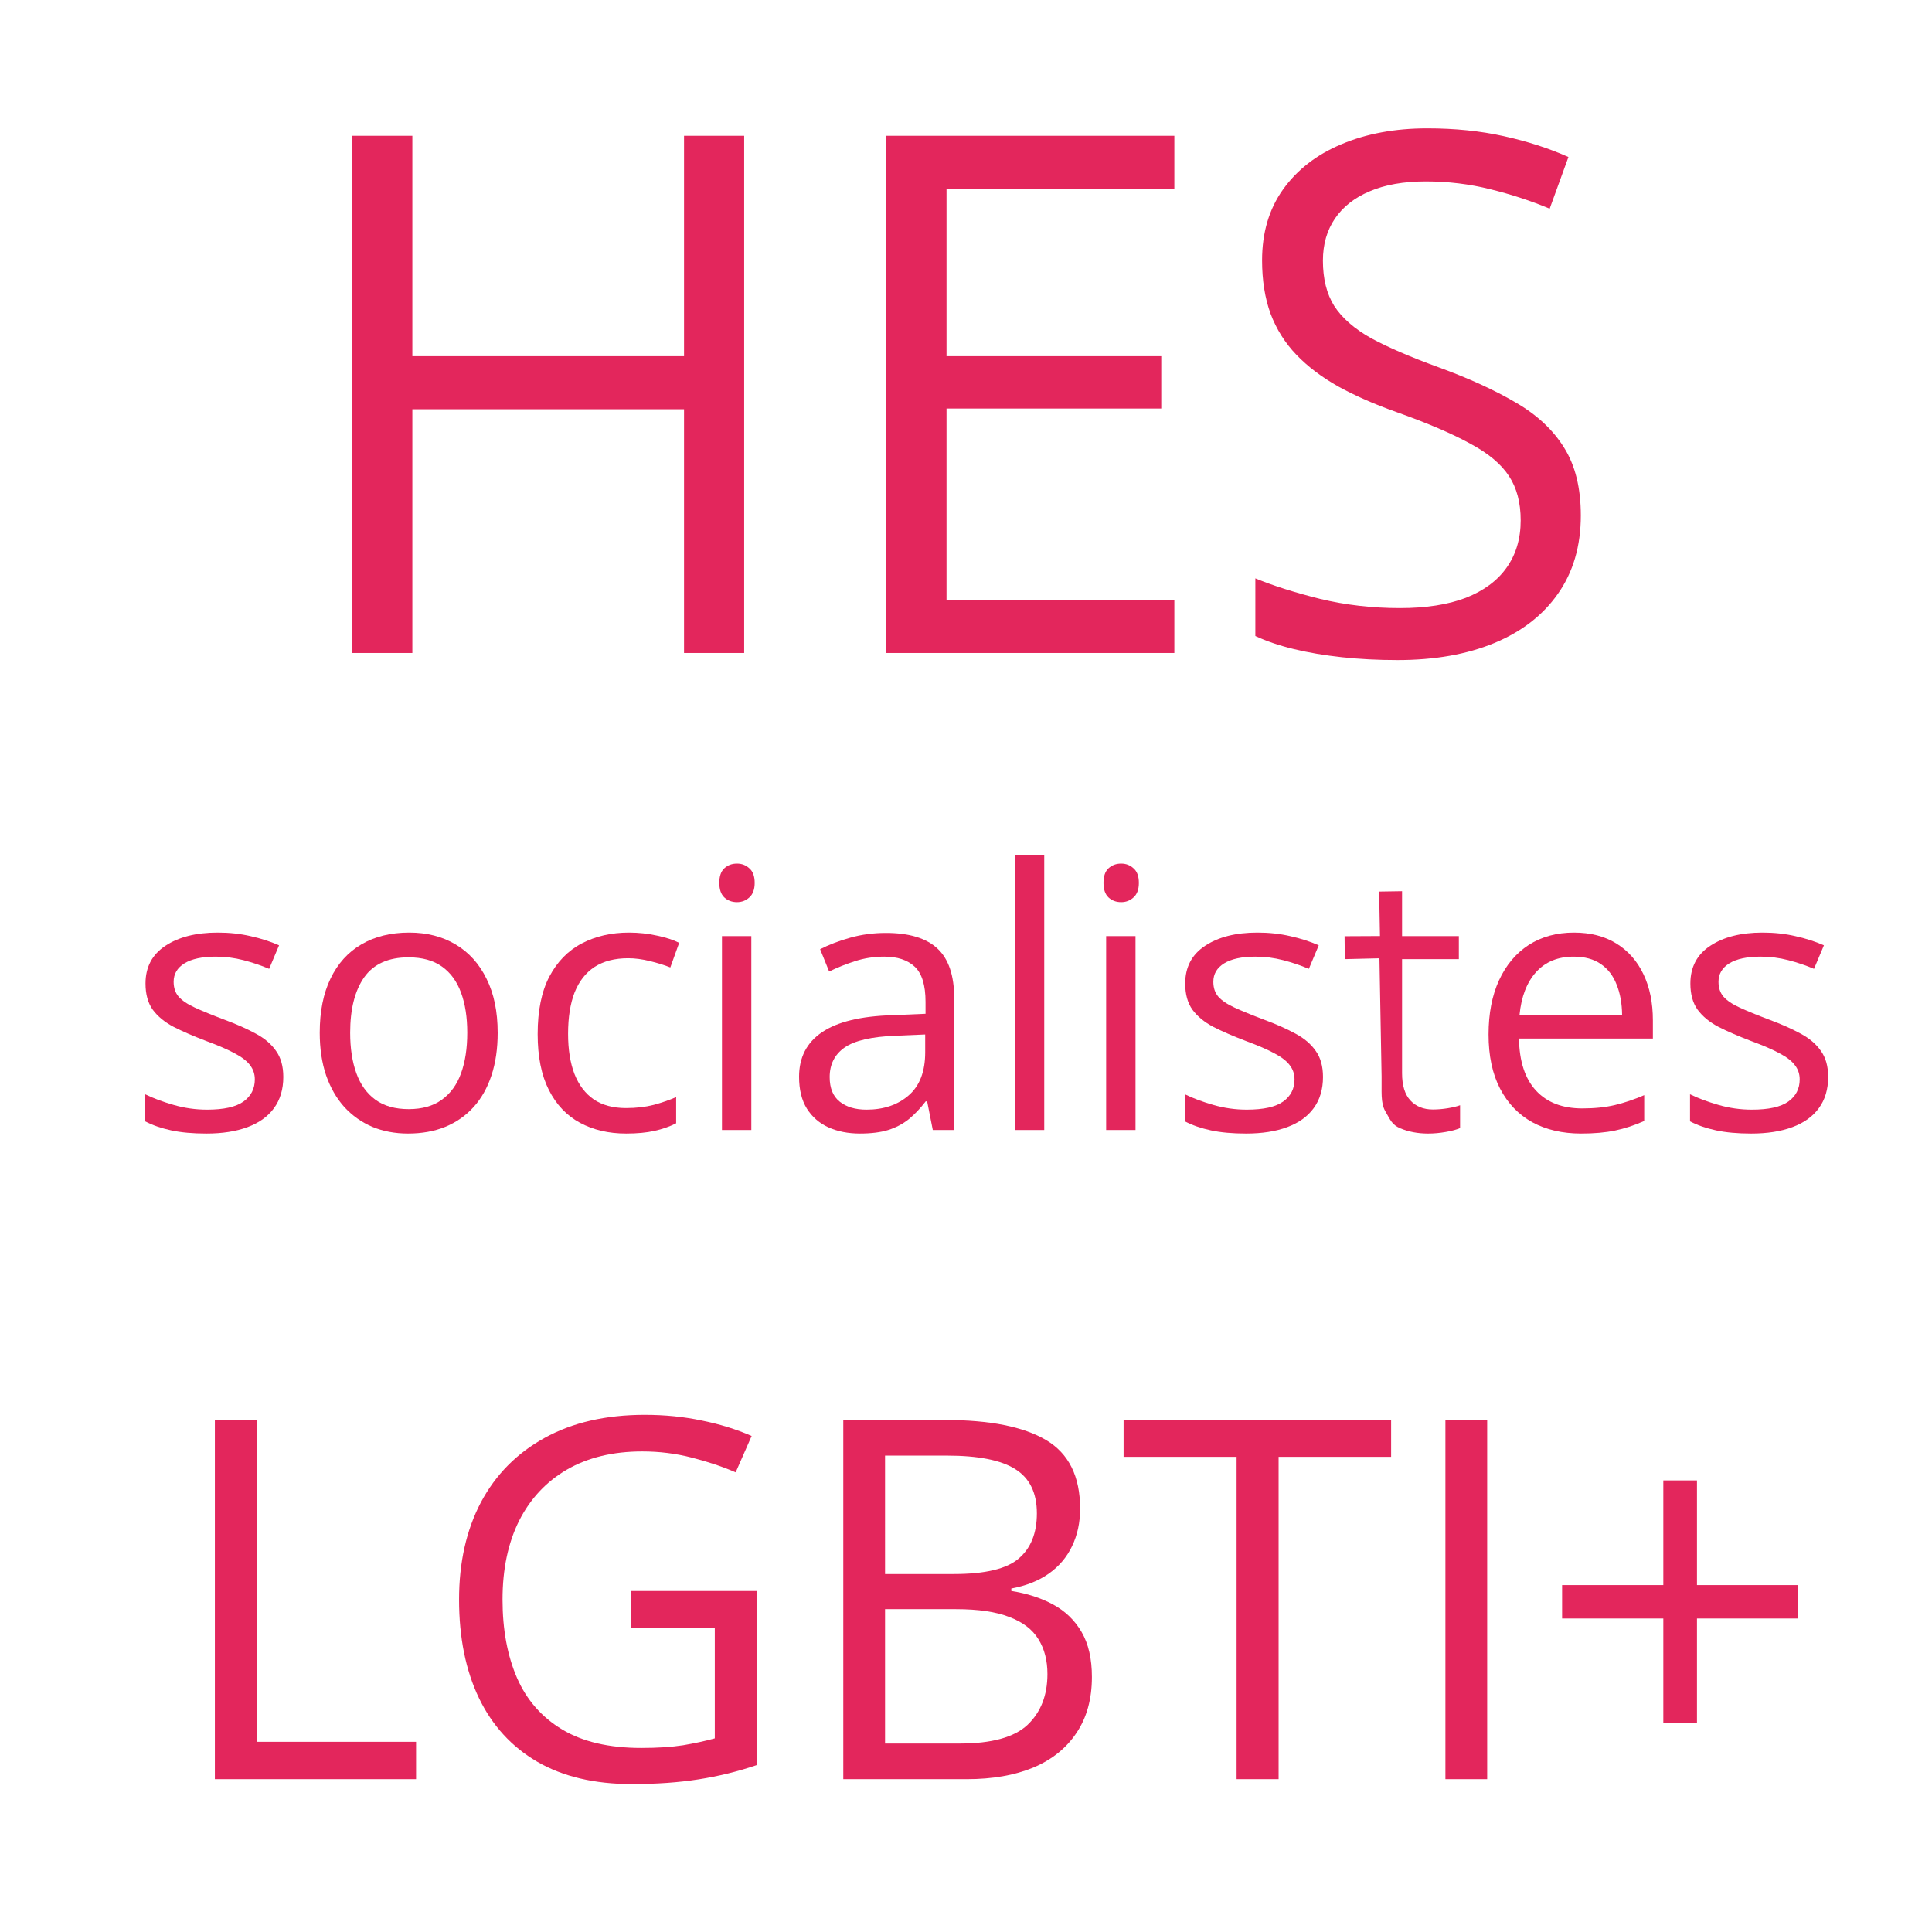
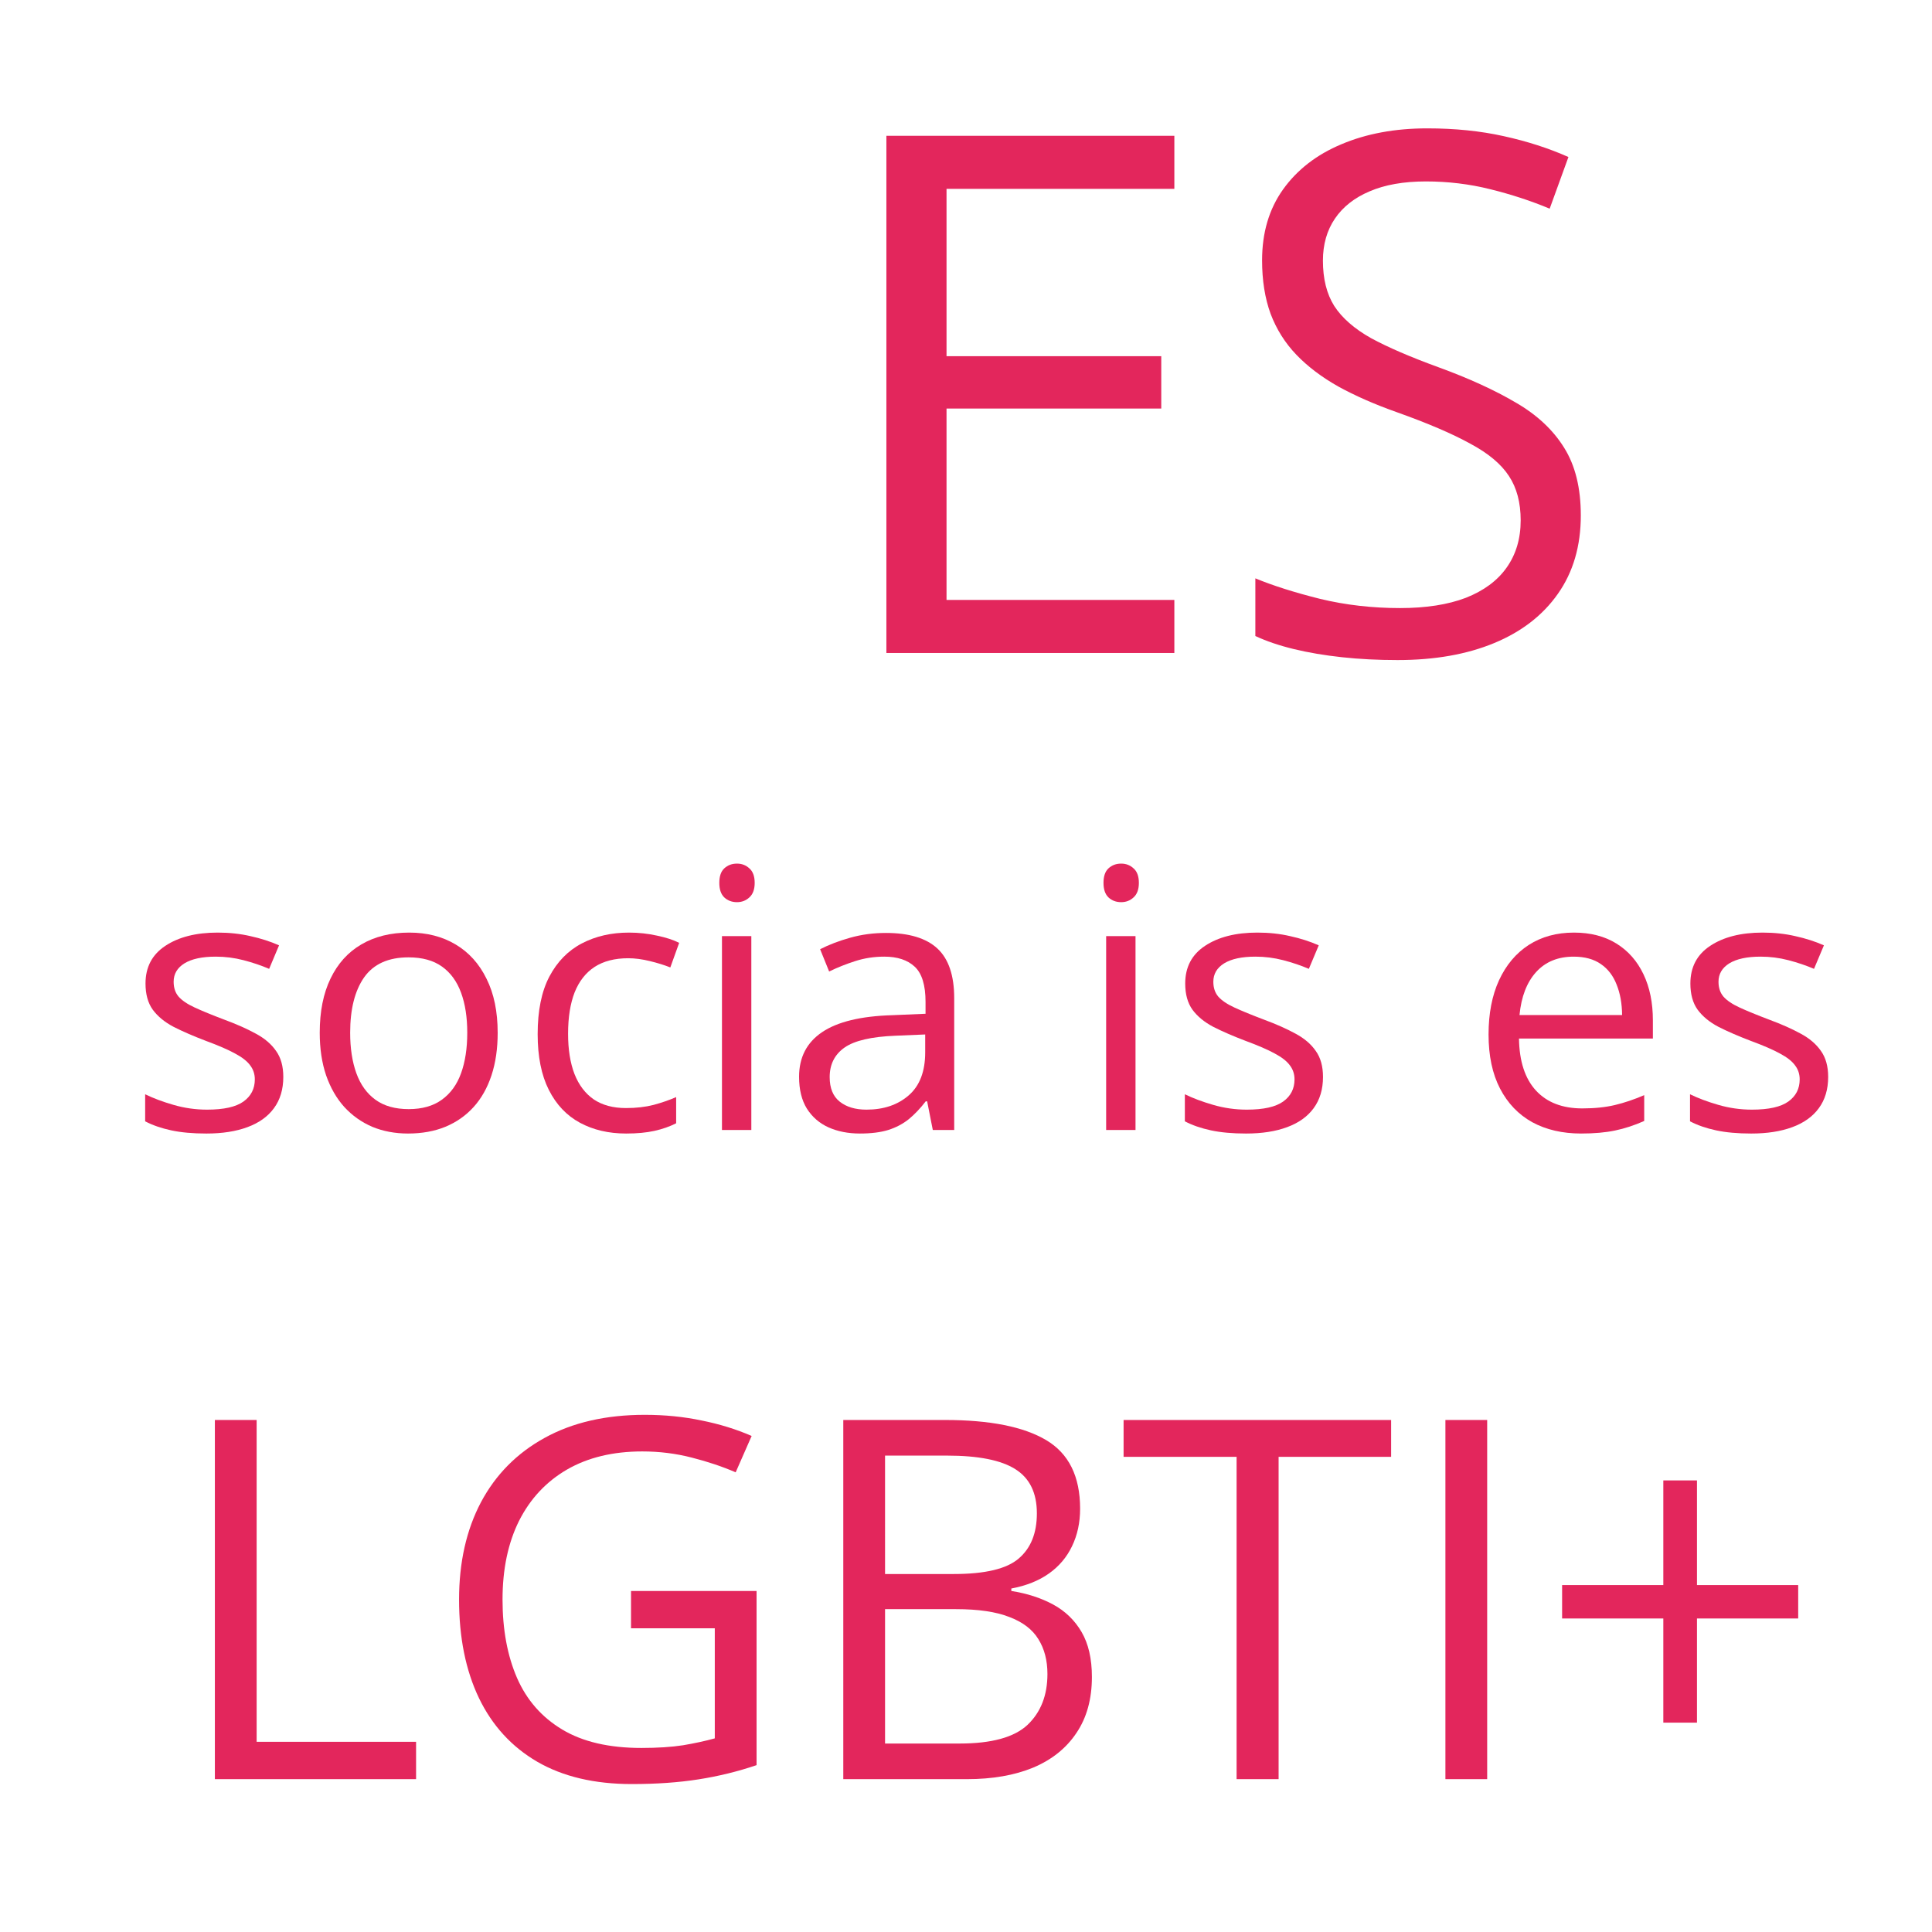
<svg xmlns="http://www.w3.org/2000/svg" width="512" height="512" viewBox="0 0 512 512" version="1.1" id="svg1">
  <defs id="defs1" />
  <g id="layer1">
-     <path d="M 197.214,173.05 H 181.277 V 108.456 h -72 v 64.594 H 93.339 V 35.987 H 109.277 V 94.394 h 72 V 35.987 h 15.938 z" id="text24" style="font-size:192px;font-family:'Open Sans';-inkscape-font-specification:'Open Sans';fill:#e3265c" aria-label="H" />
    <path d="M 311.214,173.05 H 234.902 V 35.987 h 76.312 v 14.062 h -60.375 V 94.394 h 56.906 v 13.875 H 250.839 v 50.719 h 60.375 z" id="text23" style="font-size:192px;font-family:'Open Sans';-inkscape-font-specification:'Open Sans';fill:#e3265c" aria-label="E" />
    <path d="m 418.933,136.581 q 0,12.188 -6.094,20.812 -6,8.531 -16.875,13.031 -10.875,4.5 -25.594,4.5 -7.781,0 -14.719,-0.75 -6.938,-0.75 -12.75,-2.156 -5.812,-1.406 -10.219,-3.469 V 153.269 q 7.031,2.906 17.156,5.438 10.125,2.438 21.188,2.438 10.312,0 17.438,-2.719 7.125,-2.812 10.781,-7.969 3.75,-5.25 3.75,-12.562 0,-7.031 -3.094,-11.719 -3.094,-4.781 -10.312,-8.625 -7.125,-3.938 -19.5,-8.344 -8.719,-3.094 -15.375,-6.75 -6.656,-3.75 -11.156,-8.438 -4.5,-4.688 -6.844,-10.875 -2.25,-6.188 -2.25,-14.156 0,-10.969 5.531,-18.75 5.625,-7.875 15.469,-12 9.938,-4.219 22.781,-4.219 10.969,0 20.25,2.062 9.375,2.062 17.156,5.531 l -4.969,13.688 q -7.406,-3.094 -15.75,-5.156 -8.25,-2.062 -17.062,-2.062 -8.812,0 -14.906,2.625 -6,2.531 -9.188,7.219 -3.188,4.688 -3.188,11.156 0,7.219 3,12 3.094,4.781 9.75,8.531 6.75,3.656 17.812,7.688 12.094,4.406 20.531,9.375 8.438,4.875 12.844,12 4.406,7.031 4.406,17.906 z" id="text22" style="font-size:192px;font-family:'Open Sans';-inkscape-font-specification:'Open Sans';fill:#e3265c" aria-label="S" />
    <path d="m 75.078,285.397 q 0,4.922 -2.484,8.297 -2.438,3.328 -7.031,5.016 -4.547,1.688 -10.875,1.688 -5.391,0 -9.328,-0.844 -3.938,-0.844 -6.891,-2.391 v -7.172 q 3.141,1.547 7.5,2.812 4.359,1.266 8.906,1.266 6.656,0 9.656,-2.156 3,-2.156 3,-5.859 0,-2.109 -1.219,-3.703 -1.172,-1.641 -3.984,-3.141 -2.812,-1.547 -7.781,-3.375 -4.922,-1.875 -8.531,-3.703 -3.562,-1.875 -5.531,-4.547 -1.922,-2.672 -1.922,-6.938 0,-6.516 5.25,-9.984 5.297,-3.516 13.875,-3.516 4.641,0 8.672,0.938 4.078,0.891 7.594,2.438 l -2.625,6.234 q -3.188,-1.359 -6.797,-2.297 -3.609,-0.938 -7.359,-0.938 -5.391,0 -8.297,1.781 -2.859,1.781 -2.859,4.875 0,2.391 1.312,3.938 1.359,1.547 4.312,2.906 2.953,1.359 7.781,3.188 4.828,1.781 8.344,3.703 3.516,1.875 5.391,4.594 1.922,2.672 1.922,6.891 z" id="text21" style="font-size:96px;font-family:'Open Sans';-inkscape-font-specification:'Open Sans';fill:#e3265c" aria-label="s" />
    <path d="m 131.891,273.678 q 0,6.328 -1.641,11.297 -1.641,4.969 -4.734,8.391 -3.094,3.422 -7.5,5.25 -4.359,1.781 -9.891,1.781 -5.156,0 -9.469,-1.781 -4.266,-1.828 -7.406,-5.25 -3.094,-3.422 -4.828,-8.391 -1.688,-4.969 -1.688,-11.297 0,-8.438 2.859,-14.344 2.859,-5.953 8.156,-9.047 5.344,-3.141 12.703,-3.141 7.031,0 12.281,3.141 5.297,3.141 8.203,9.094 2.953,5.906 2.953,14.297 z m -39.094,0 q 0,6.188 1.641,10.734 1.641,4.547 5.062,7.031 3.422,2.484 8.813,2.484 5.344,0 8.766,-2.484 3.469,-2.484 5.109,-7.031 1.641,-4.547 1.641,-10.734 0,-6.141 -1.641,-10.594 -1.641,-4.5 -5.062,-6.938 -3.422,-2.438 -8.859,-2.438 -8.016,0 -11.766,5.297 -3.703,5.297 -3.703,14.672 z" id="text20" style="font-size:96px;font-family:'Open Sans';-inkscape-font-specification:'Open Sans';fill:#e3265c" aria-label="o" />
    <path d="m 165.922,300.397 q -6.938,0 -12.234,-2.859 -5.297,-2.859 -8.25,-8.719 -2.953,-5.859 -2.953,-14.766 0,-9.328 3.094,-15.234 3.141,-5.953 8.625,-8.812 5.484,-2.859 12.469,-2.859 3.844,0 7.406,0.797 3.609,0.75 5.906,1.922 l -2.344,6.516 q -2.344,-0.938 -5.438,-1.688 -3.047,-0.75 -5.719,-0.75 -5.344,0 -8.906,2.297 -3.516,2.297 -5.297,6.75 -1.734,4.453 -1.734,10.969 0,6.234 1.688,10.641 1.734,4.406 5.109,6.75 3.422,2.297 8.531,2.297 4.078,0 7.359,-0.844 3.281,-0.891 5.953,-2.062 v 6.938 q -2.578,1.312 -5.766,2.016 -3.141,0.703 -7.5,0.703 z" id="text19" style="font-size:96px;font-family:'Open Sans';-inkscape-font-specification:'Open Sans';fill:#e3265c" aria-label="c" />
    <path d="m 199.109,248.084 v 51.375 h -7.781 v -51.375 z m -3.797,-19.219 q 1.922,0 3.281,1.266 1.406,1.219 1.406,3.844 0,2.578 -1.406,3.844 -1.359,1.266 -3.281,1.266 -2.016,0 -3.375,-1.266 -1.312,-1.266 -1.312,-3.844 0,-2.625 1.312,-3.844 1.359,-1.266 3.375,-1.266 z" id="text18" style="font-size:96px;font-family:'Open Sans';-inkscape-font-specification:'Open Sans';fill:#e3265c" aria-label="i" />
    <path d="m 234.781,247.24 q 9.188,0 13.641,4.125 4.453,4.125 4.453,13.172 v 34.922 h -5.672 l -1.5,-7.594 h -0.375 q -2.156,2.812 -4.5,4.734 -2.344,1.875 -5.438,2.859 -3.047,0.938 -7.5,0.938 -4.688,0 -8.344,-1.641 -3.609,-1.641 -5.719,-4.969 -2.062,-3.328 -2.062,-8.438 0,-7.688 6.094,-11.812 6.094,-4.125 18.562,-4.5 l 8.859,-0.375 v -3.141 q 0,-6.656 -2.859,-9.328 -2.859,-2.672 -8.062,-2.672 -4.031,0 -7.688,1.172 -3.656,1.172 -6.938,2.766 l -2.391,-5.906 q 3.469,-1.781 7.969,-3.047 4.5,-1.266 9.469,-1.266 z m 10.406,26.906 -7.828,0.328 q -9.609,0.375 -13.547,3.141 -3.938,2.766 -3.938,7.828 0,4.406 2.672,6.516 2.672,2.109 7.078,2.109 6.844,0 11.203,-3.797 4.359,-3.797 4.359,-11.391 z" id="text17" style="font-size:96px;font-family:'Open Sans';-inkscape-font-specification:'Open Sans';fill:#e3265c" aria-label="a" />
-     <path d="m 276.734,299.459 h -7.828 v -72.938 h 7.828 z" id="text16" style="font-size:96px;font-family:'Open Sans';-inkscape-font-specification:'Open Sans';fill:#e3265c" aria-label="l" />
    <path d="m 300.922,248.084 v 51.375 h -7.781 v -51.375 z m -3.797,-19.219 q 1.922,0 3.281,1.266 1.406,1.219 1.406,3.844 0,2.578 -1.406,3.844 -1.359,1.266 -3.281,1.266 -2.016,0 -3.375,-1.266 -1.312,-1.266 -1.312,-3.844 0,-2.625 1.312,-3.844 1.359,-1.266 3.375,-1.266 z" id="text15" style="font-size:96px;font-family:'Open Sans';-inkscape-font-specification:'Open Sans';fill:#e3265c" aria-label="i" />
    <path d="m 350.609,285.397 q 0,4.922 -2.484,8.297 -2.438,3.328 -7.031,5.016 -4.547,1.688 -10.875,1.688 -5.391,0 -9.328,-0.844 -3.938,-0.844 -6.891,-2.391 v -7.172 q 3.141,1.547 7.5,2.812 4.359,1.266 8.906,1.266 6.656,0 9.656,-2.156 3,-2.156 3,-5.859 0,-2.109 -1.219,-3.703 -1.172,-1.641 -3.984,-3.141 -2.812,-1.547 -7.781,-3.375 -4.922,-1.875 -8.531,-3.703 -3.562,-1.875 -5.531,-4.547 -1.922,-2.672 -1.922,-6.938 0,-6.516 5.25,-9.984 5.297,-3.516 13.875,-3.516 4.641,0 8.672,0.938 4.078,0.891 7.594,2.438 l -2.625,6.234 q -3.188,-1.359 -6.797,-2.297 -3.609,-0.938 -7.359,-0.938 -5.391,0 -8.297,1.781 -2.859,1.781 -2.859,4.875 0,2.391 1.312,3.938 1.359,1.547 4.312,2.906 2.953,1.359 7.781,3.188 4.828,1.781 8.344,3.703 3.516,1.875 5.391,4.594 1.922,2.672 1.922,6.891 z" id="text14" style="font-size:96px;font-family:'Open Sans';-inkscape-font-specification:'Open Sans';fill:#e3265c" aria-label="s" />
-     <path d="m 379.719,294.022 c 1.281,0 2.594,-0.109 3.938,-0.328 1.344,-0.219 2.438,-0.484 3.281,-0.797 v 6.047 c -0.906,0.406 -2.172,0.75 -3.797,1.031 -1.594,0.281 -3.156,0.422 -4.688,0.422 -2.719,0 -5.188,-0.469 -7.406,-1.406 -2.219,-0.969 -2.578,-2.215 -3.922,-4.496 -1.312,-2.281 -0.916,-5.249 -0.989,-9.279 l -0.569,-31.258 -9.145,0.221 c -0.032,-2.298 -0.063,1.303 -0.095,-6.071 l 9.381,-0.046 -0.223,-11.788 6.077,-0.095 v 11.906 h 15.047 v 6.094 h -15.047 v 30.234 c 0,3.219 0.734,5.625 2.203,7.219 1.5,1.594 3.484,2.391 5.953,2.391 z" id="text13" style="font-size:96px;font-family:'Open Sans';-inkscape-font-specification:'Open Sans';fill:#e3265c" aria-label="t" />
    <path d="m 417.125,247.147 q 6.562,0 11.25,2.906 4.688,2.906 7.172,8.156 2.484,5.203 2.484,12.188 v 4.828 h -35.484 q 0.141,9.047 4.5,13.781 4.359,4.734 12.281,4.734 4.875,0 8.625,-0.891 3.75,-0.891 7.781,-2.625 v 6.844 q -3.891,1.734 -7.734,2.531 -3.797,0.797 -9,0.797 -7.406,0 -12.938,-3 -5.484,-3.047 -8.531,-8.906 -3.047,-5.859 -3.047,-14.344 0,-8.297 2.766,-14.344 2.812,-6.094 7.875,-9.375 5.109,-3.281 12,-3.281 z m -0.094,6.375 q -6.234,0 -9.938,4.078 -3.703,4.078 -4.406,11.391 h 27.188 q -0.047,-4.594 -1.453,-8.062 -1.359,-3.516 -4.172,-5.438 -2.812,-1.969 -7.219,-1.969 z" id="text12" style="font-size:96px;font-family:'Open Sans';-inkscape-font-specification:'Open Sans';fill:#e3265c" aria-label="e" />
    <path d="m 484.484,285.397 q 0,4.922 -2.484,8.297 -2.438,3.328 -7.031,5.016 -4.547,1.688 -10.875,1.688 -5.391,0 -9.328,-0.844 -3.938,-0.844 -6.891,-2.391 v -7.172 q 3.141,1.547 7.5,2.812 4.359,1.266 8.906,1.266 6.656,0 9.656,-2.156 3,-2.156 3,-5.859 0,-2.109 -1.219,-3.703 -1.172,-1.641 -3.984,-3.141 -2.812,-1.547 -7.781,-3.375 -4.922,-1.875 -8.531,-3.703 -3.562,-1.875 -5.531,-4.547 -1.922,-2.672 -1.922,-6.938 0,-6.516 5.25,-9.984 5.297,-3.516 13.875,-3.516 4.641,0 8.672,0.938 4.078,0.891 7.594,2.438 l -2.625,6.234 q -3.188,-1.359 -6.797,-2.297 -3.609,-0.938 -7.359,-0.938 -5.391,0 -8.297,1.781 -2.859,1.781 -2.859,4.875 0,2.391 1.312,3.938 1.359,1.547 4.312,2.906 2.953,1.359 7.781,3.188 4.828,1.781 8.344,3.703 3.516,1.875 5.391,4.594 1.922,2.672 1.922,6.891 z" id="text11" style="font-size:96px;font-family:'Open Sans';-inkscape-font-specification:'Open Sans';fill:#e3265c" aria-label="s" />
    <path d="m 56.944,471.492 v -95.182 h 11.068 v 85.286 h 42.252 v 9.896 z" id="text10" style="font-size:133.333px;font-family:'Open Sans';-inkscape-font-specification:'Open Sans';fill:#e3265c" aria-label="L" />
    <path d="m 167.23,421.622 h 33.268 v 46.159 q -7.487,2.539 -15.43,3.776 -7.878,1.237 -17.643,1.237 -14.844,0 -25.065,-5.924 -10.156,-5.924 -15.43,-16.862 -5.273,-11.003 -5.273,-26.107 0,-14.779 5.794,-25.781 5.859,-11.003 16.862,-17.057 11.068,-6.12 26.562,-6.12 7.943,0 15.039,1.497 7.161,1.432 13.281,4.102 l -4.232,9.635 q -5.273,-2.279 -11.654,-3.906 -6.315,-1.628 -13.086,-1.628 -11.654,0 -19.987,4.818 -8.268,4.818 -12.695,13.607 -4.362,8.789 -4.362,20.833 0,11.914 3.841,20.768 3.841,8.789 11.979,13.672 8.138,4.883 20.963,4.883 6.445,0 11.068,-0.716 4.622,-0.781 8.398,-1.823 v -29.167 h -22.2 z" id="text9" style="font-size:133.333px;font-family:'Open Sans';-inkscape-font-specification:'Open Sans';fill:#e3265c" aria-label="G" />
    <path d="m 223.48,376.31 h 26.953 q 17.838,0 26.823,5.339 8.984,5.339 8.984,18.164 0,5.534 -2.148,9.961 -2.083,4.362 -6.12,7.227 -4.036,2.865 -9.961,3.971 v 0.651 q 6.25,0.977 11.068,3.581 4.818,2.604 7.552,7.292 2.734,4.687 2.734,11.914 0,8.789 -4.102,14.844 -4.036,6.055 -11.458,9.18 -7.422,3.06 -17.578,3.06 h -32.747 z m 11.068,40.82 h 18.229 q 12.435,0 17.187,-4.102 4.818,-4.102 4.818,-11.979 0,-8.138 -5.729,-11.719 -5.664,-3.581 -18.099,-3.581 h -16.406 z m 0,9.31 v 35.612 h 19.792 q 12.695,0 17.969,-4.948 5.273,-5.013 5.273,-13.477 0,-5.404 -2.409,-9.245 -2.344,-3.841 -7.682,-5.859 -5.273,-2.083 -14.128,-2.083 z" id="text8" style="font-size:133.333px;font-family:'Open Sans';-inkscape-font-specification:'Open Sans';fill:#e3265c" aria-label="B" />
    <path d="m 338.844,471.492 h -11.133 v -85.416 h -29.948 v -9.766 h 70.898 v 9.766 h -29.818 z" id="text7" style="font-size:133.333px;font-family:'Open Sans';-inkscape-font-specification:'Open Sans';fill:#e3265c" aria-label="T" />
    <path d="m 383.05,471.492 v -95.182 h 11.068 v 95.182 z" id="text6" style="font-size:133.333px;font-family:'Open Sans';-inkscape-font-specification:'Open Sans';fill:#e3265c" aria-label="I" />
    <path d="m 449.716,420.06 h 26.823 v 8.854 h -26.823 v 27.604 h -8.919 v -27.604 h -26.823 v -8.854 h 26.823 v -27.734 h 8.919 z" id="text5" style="font-size:133.333px;font-family:'Open Sans';-inkscape-font-specification:'Open Sans';fill:#e3265c" aria-label="+" />
  </g>
</svg>